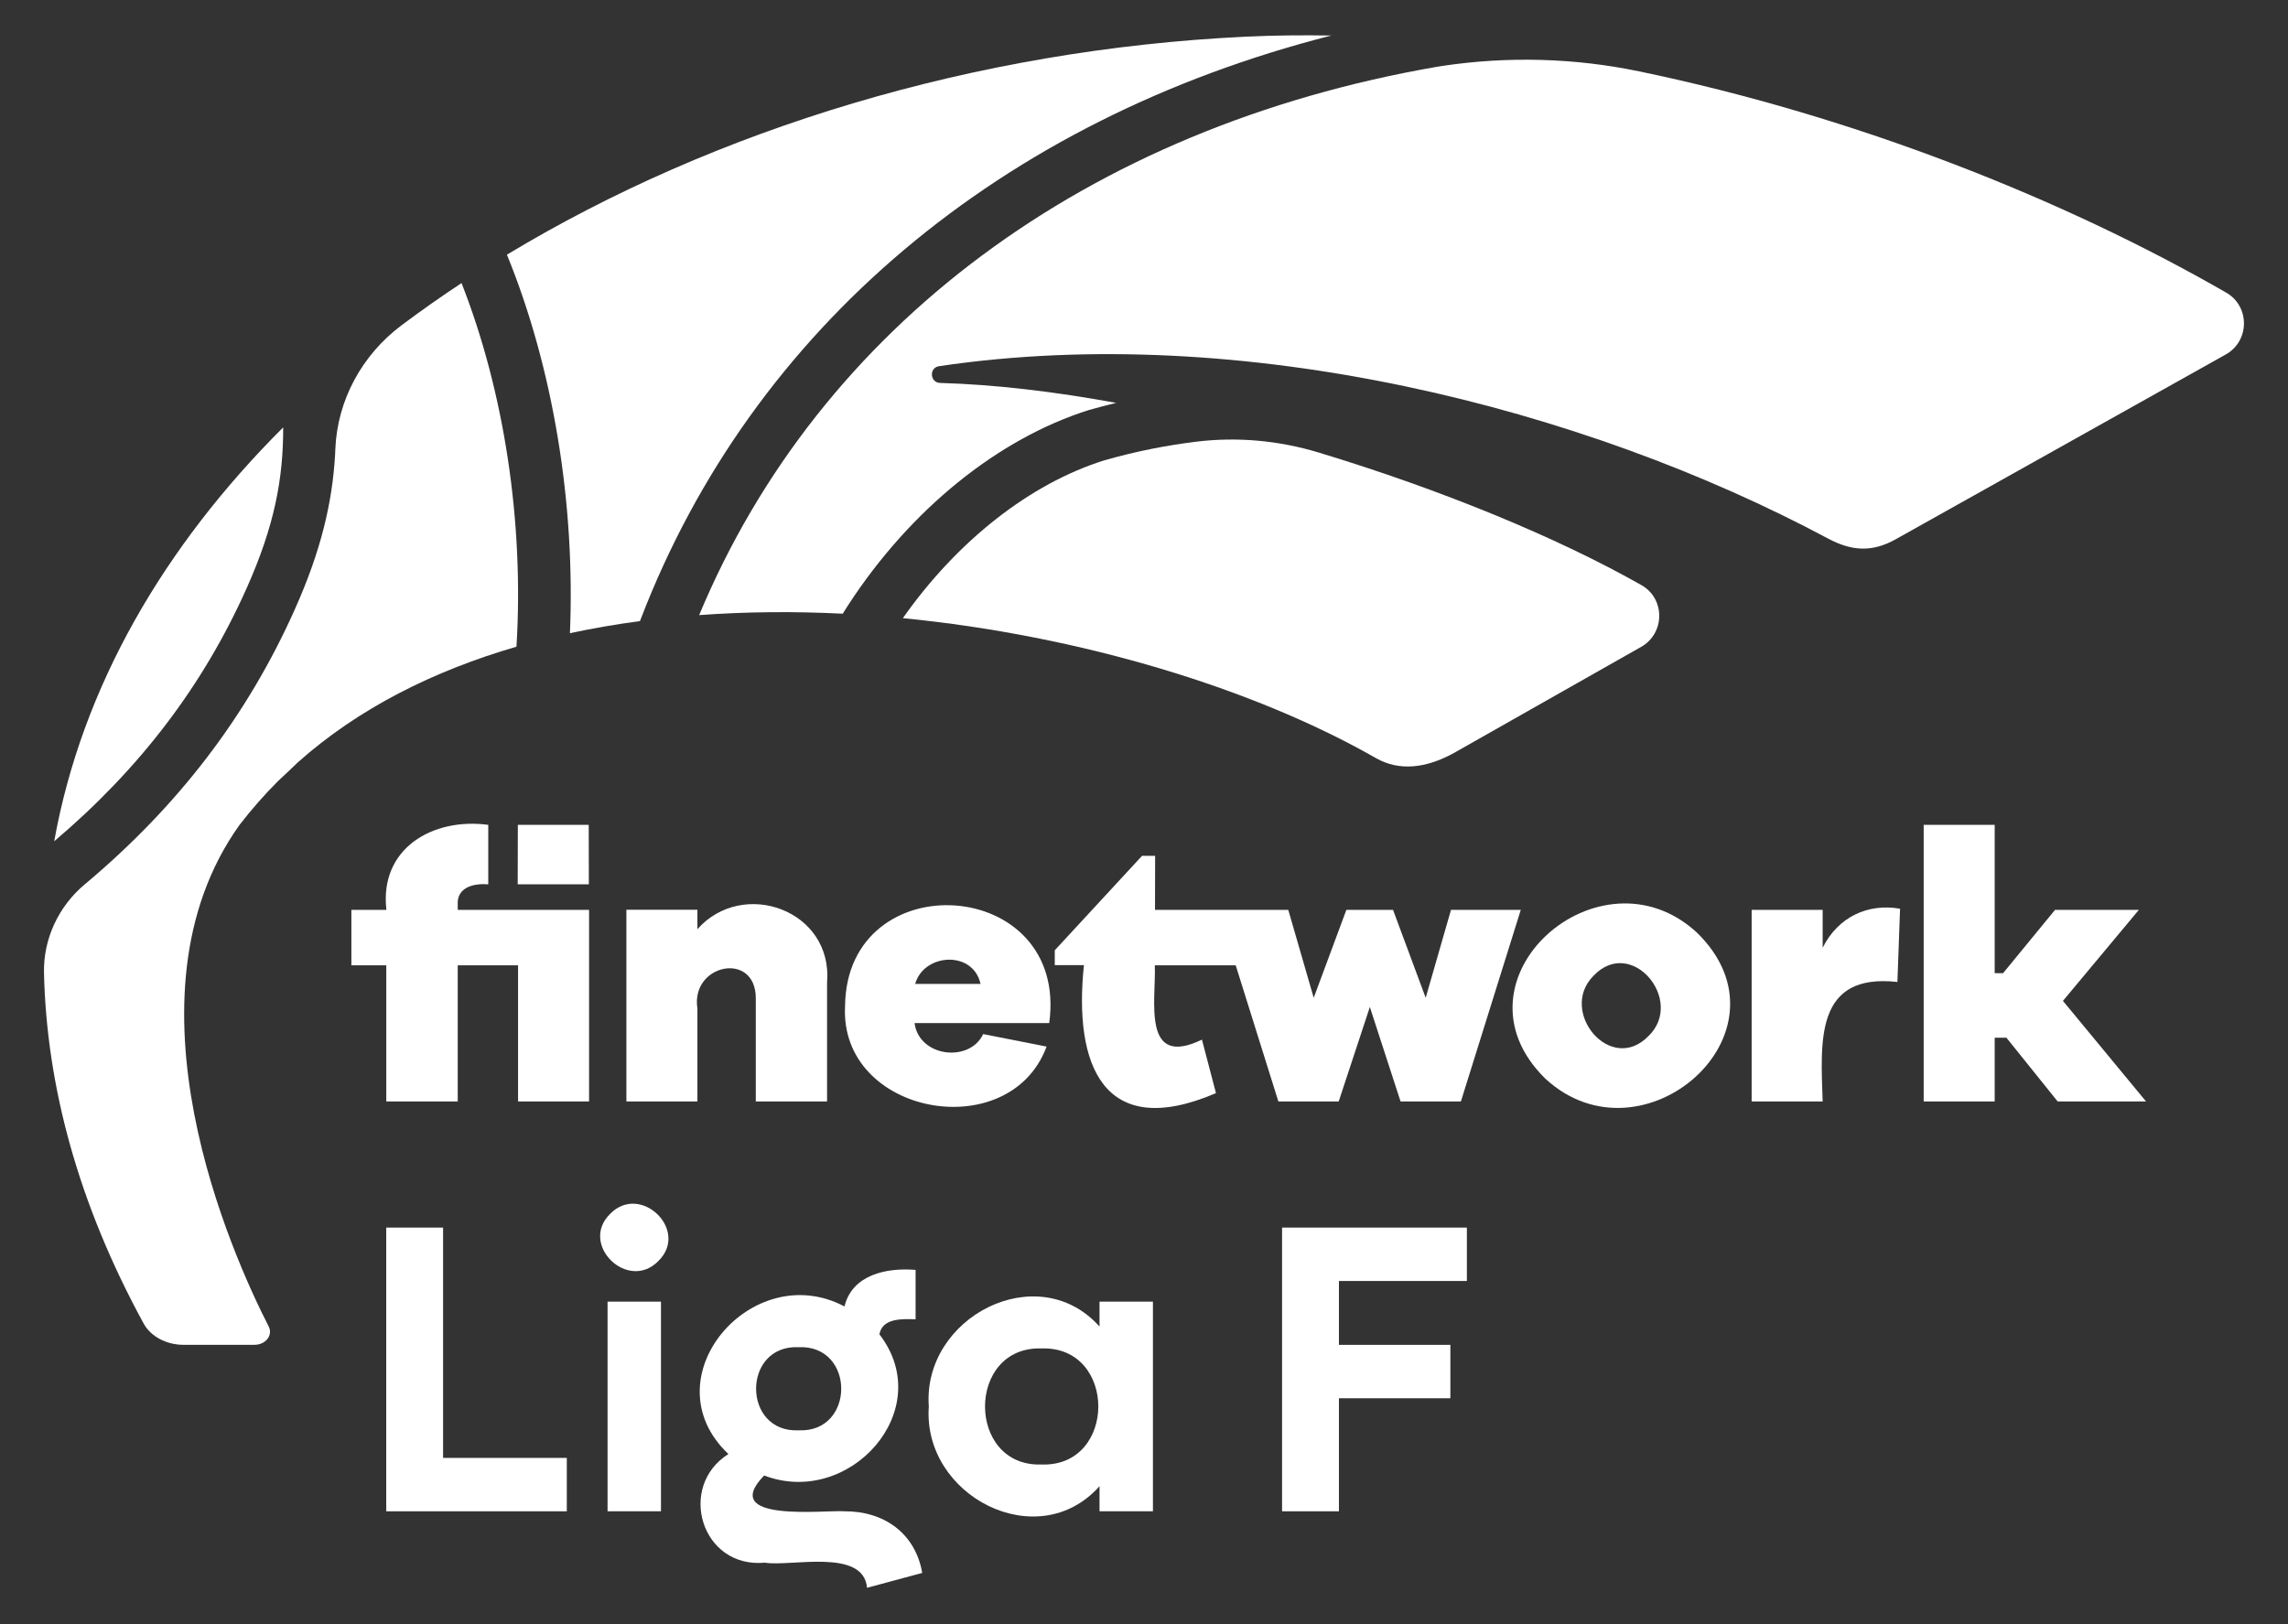
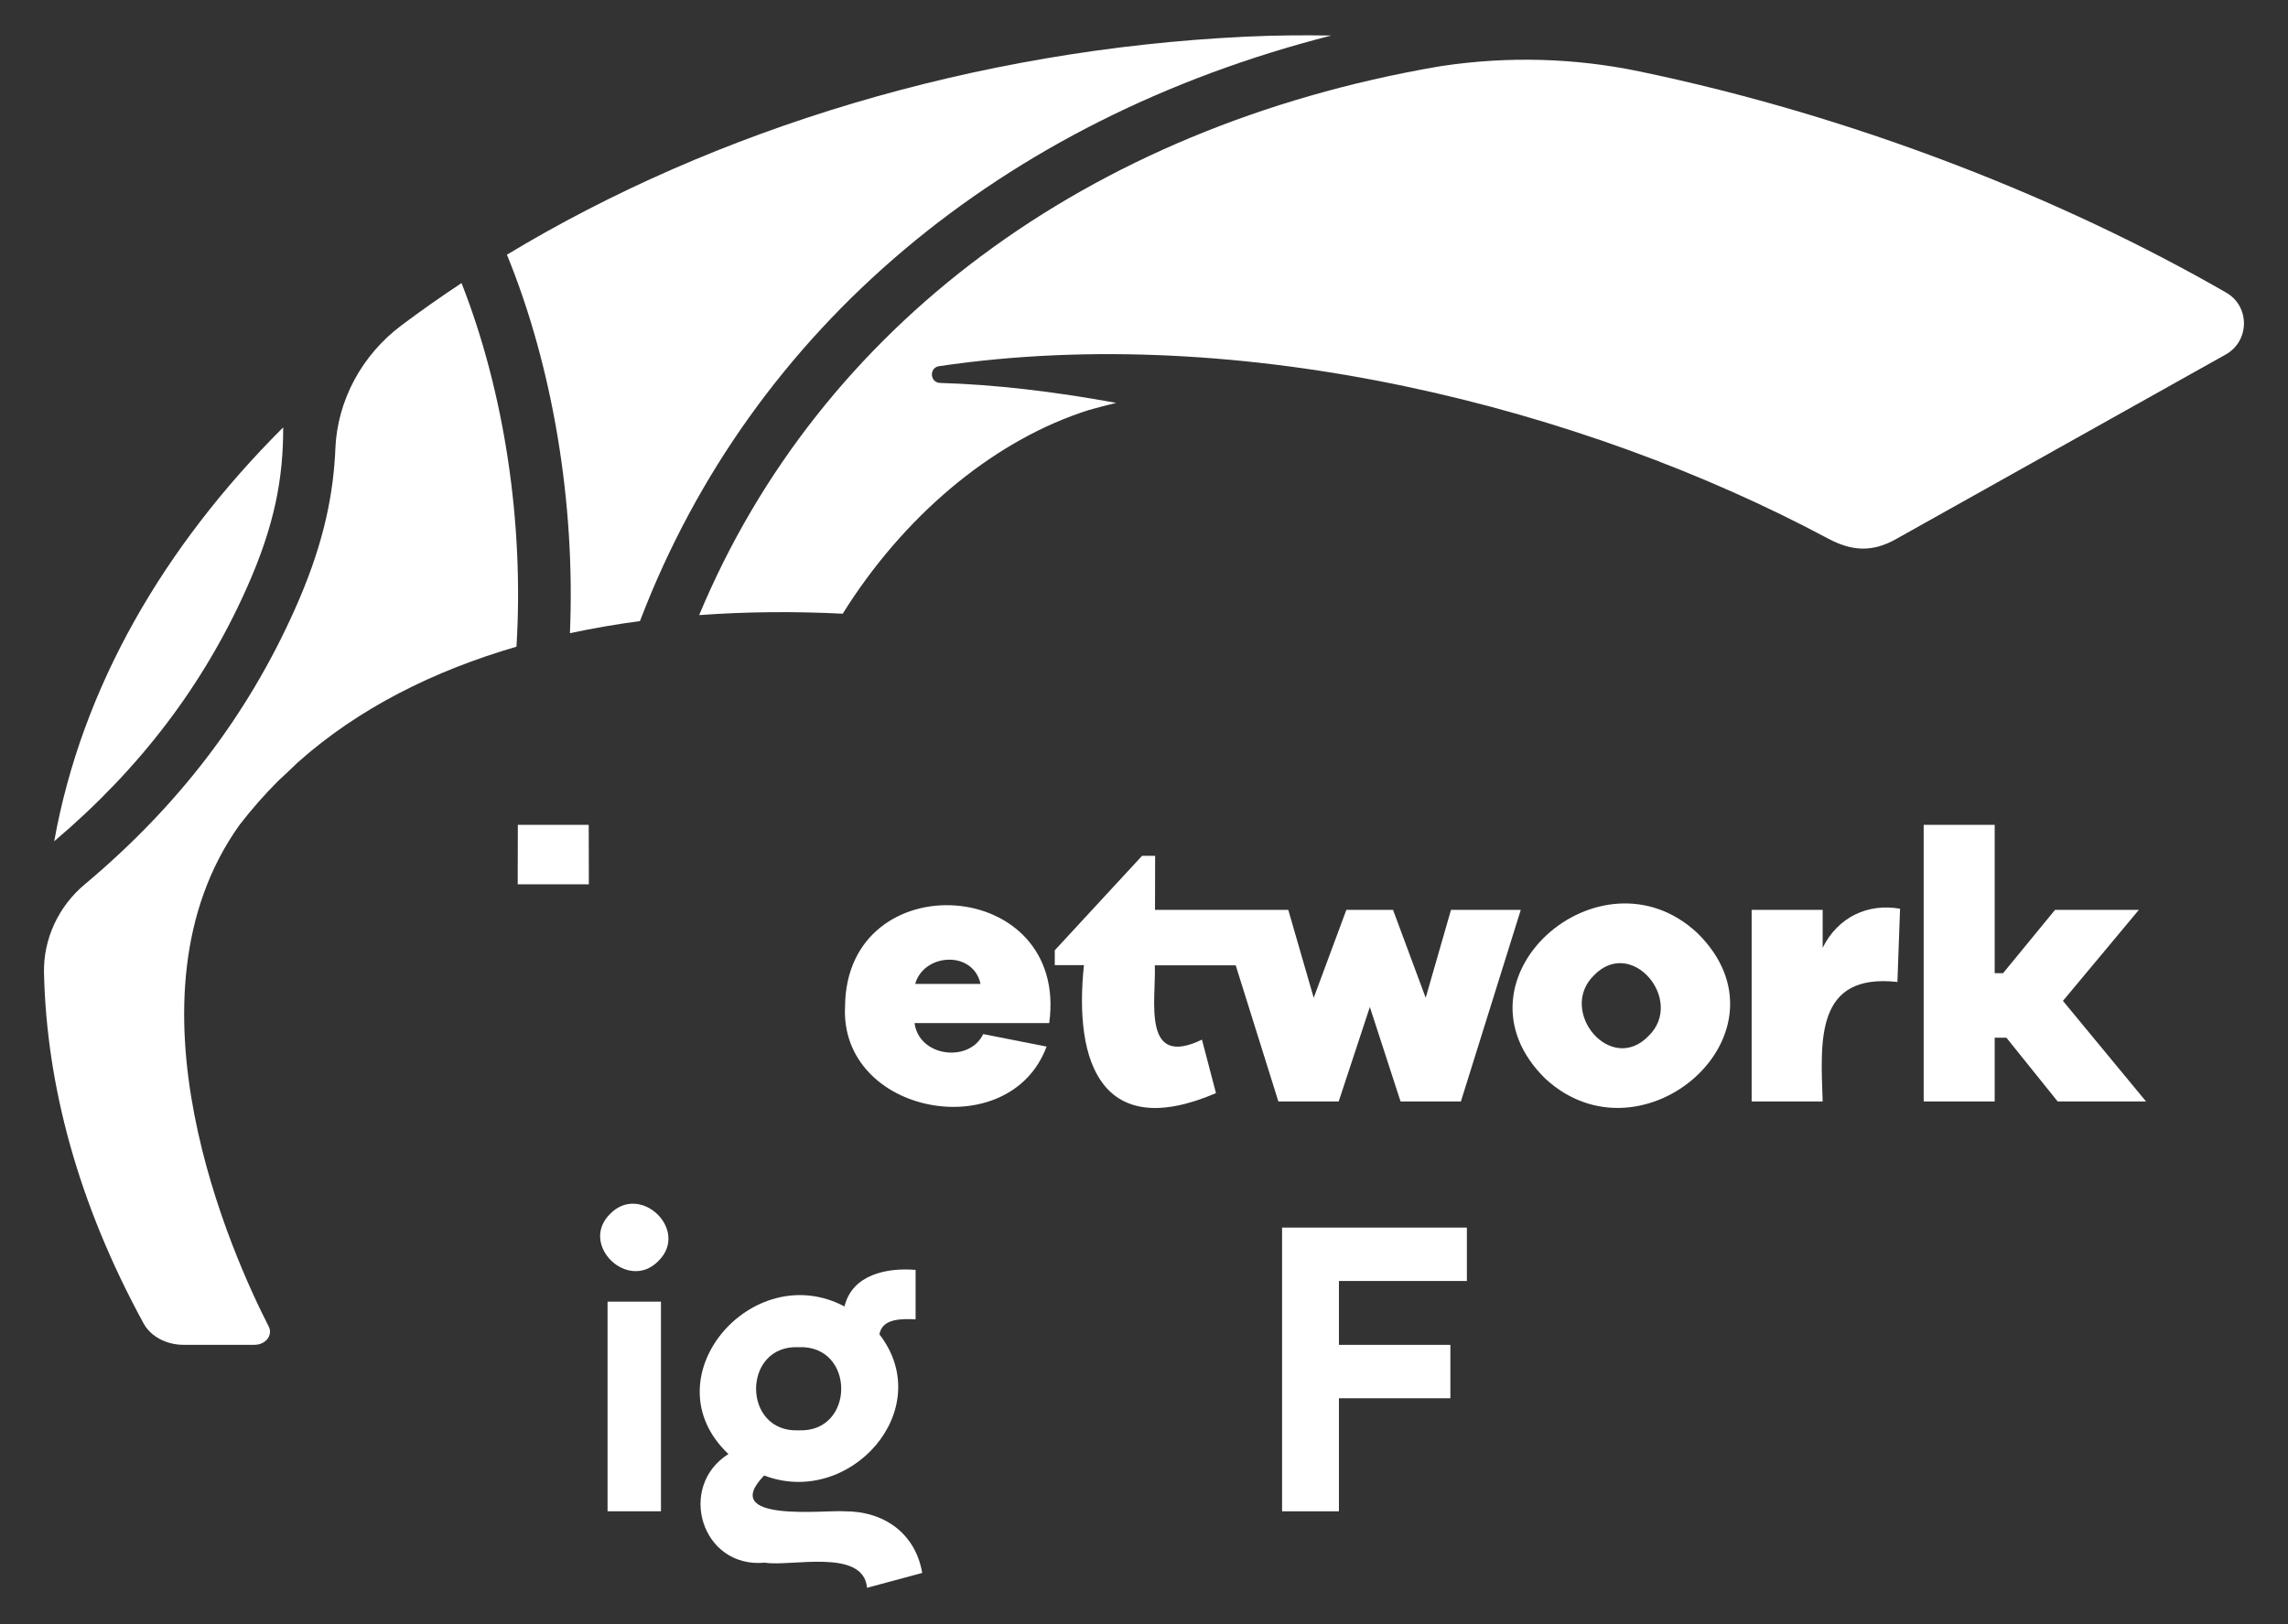
<svg xmlns="http://www.w3.org/2000/svg" width="200" height="142" viewBox="0 0 200 142" fill="none">
  <rect x="0" y="0" width="200" height="142" fill="#333333" stroke="none" />
-   <path d="M38.731 127.477H49.546V132.146H33.762V107.338H38.731V127.477Z" fill="white" />
  <path d="M57.542 110.269C54.889 112.977 50.593 108.804 53.346 106.127C56 103.419 60.3 107.592 57.542 110.269ZM53.108 113.815H57.777V132.146H53.108V113.815Z" fill="white" />
  <path d="M73.785 132.146C77.285 132.115 80.016 134.081 80.615 137.534L75.789 138.834C75.489 135.331 69.05 137.015 66.869 136.638C61.273 137.157 59.181 129.961 63.673 127.138C56.666 120.523 65.731 109.95 73.819 114.234C74.489 111.461 77.481 110.823 80.035 111.038V115.357C78.9 115.323 77.127 115.227 76.873 116.673C81.973 123.284 74.243 131.861 66.796 129.015C62.792 133.138 71.966 132.034 73.785 132.142M69.816 117.796C64.85 117.569 64.85 125.292 69.816 125.065C74.773 125.277 74.773 117.581 69.816 117.796Z" fill="white" />
-   <path d="M96.112 113.815H100.781V132.146H96.112V129.95C90.712 136.019 80.627 130.807 81.189 122.981C80.619 115.157 90.719 109.95 96.112 115.992V113.815ZM91.039 128.054C97.662 128.281 97.662 117.677 91.039 117.907C84.458 117.688 84.458 128.273 91.039 128.054Z" fill="white" />
  <path d="M128.223 112.007H117.039V117.592H126.781V122.261H117.039V132.146H112.069V107.338H128.223V112.007Z" fill="white" />
-   <path d="M40.008 79.061C39.954 77.558 41.439 77.223 42.681 77.323V72.123C37.796 71.469 33.15 74.204 33.777 79.558H30.715V84.404H33.766V96.311H40.012V84.404H45.285V96.311H51.492V79.558H40.012V79.058L40.008 79.061Z" fill="white" />
-   <path d="M60.962 88.184C60.354 84.292 66.043 83.131 66.066 87.261V96.311H72.296V85.923C72.835 79.577 64.935 76.761 60.962 81.246V79.546H54.754V96.311H60.962V88.184Z" fill="white" />
  <path d="M85.942 90.419C84.762 92.934 80.343 92.446 79.942 89.457H91.716C93.466 76.588 74.016 75.407 73.869 87.954C73.35 97.507 88.25 100.231 91.485 91.511L85.946 90.419H85.942ZM80 86.023C80.762 83.346 85.062 83.073 85.712 86.034H80V86.023Z" fill="white" />
  <path d="M126.835 79.558L124.623 87.246L121.769 79.558H117.689L114.835 87.246L112.612 79.558H100.962L100.973 74.831H99.831L92.2 83.092V84.392H94.75C93.835 93.065 96.408 99.819 106.292 95.581L105.066 90.904C99.781 93.454 101.062 87.446 100.946 84.404H108.016L111.746 96.311H117.019L119.742 88.05L122.427 96.311H127.7L132.935 79.558H126.835Z" fill="white" />
  <path d="M148.377 81.588C139.9 73.665 126.25 85.631 135.073 94.308C143.562 102.165 157.2 90.284 148.377 81.588ZM144.123 90.565C140.804 94.031 136.177 88.427 139.3 85.315C142.608 81.831 147.289 87.465 144.123 90.565Z" fill="white" />
  <path d="M159.323 82.873V79.558H153.116V96.311H159.323C159.15 91.019 158.635 85.065 165.858 85.861L166.089 79.457C163.312 78.969 160.677 80.146 159.323 82.873Z" fill="white" />
  <path d="M180.327 87.515L186.962 79.558H179.635L175.092 85.096H174.362V72.123H168.154V96.311H174.362V90.734H175.385L179.866 96.311H187.592L180.327 87.515Z" fill="white" />
  <path d="M51.462 72.123H45.266L45.254 77.323H51.473L51.462 72.123Z" fill="white" />
  <path d="M116.373 3.107C113.862 3.065 111.362 3.088 108.889 3.207C85.25 4.331 62.542 11.261 44.312 22.269C48.339 32.127 50.3 44.019 49.819 55.365C51.823 54.934 53.865 54.584 55.943 54.307C55.969 54.231 55.996 54.157 56.027 54.084C65.789 28.692 87.535 10.454 116.373 3.107Z" fill="white" />
-   <path d="M78.923 54.05C94.535 55.581 109.685 60.238 120.254 66.277C122.346 67.473 124.673 67.146 127.012 65.884L143.458 56.561C145.55 55.377 145.573 52.346 143.481 51.161C136.108 46.981 125.977 42.815 115.285 39.573C111.796 38.515 108.131 38.177 104.516 38.627C101.985 38.942 99.304 39.454 96.508 40.258C90.039 42.292 83.681 47.284 78.919 54.054" fill="white" />
  <path d="M21.55 51.454C24.031 45.904 24.762 41.784 24.754 37.369C14.312 47.784 7.158 60.081 4.739 73.558C12.227 67.211 17.75 59.954 21.55 51.454Z" fill="white" />
  <path d="M40.346 24.75C38.542 25.942 36.789 27.177 35.089 28.45C31.65 31.031 29.481 34.988 29.312 39.281C29.304 39.461 29.296 39.631 29.289 39.796C29.043 43.919 28.089 48.111 25.75 53.331C21.612 62.577 15.608 70.446 7.446 77.296L7.416 77.319C5.119 79.242 3.777 82.092 3.846 85.088C4.077 94.904 6.808 105.192 12.554 115.723C13.177 116.865 14.55 117.588 16.039 117.588H22.246C23.223 117.588 23.877 116.746 23.489 115.988C20.339 109.831 10.135 87.254 20.939 72.127C21.989 70.769 23.108 69.492 24.304 68.296C24.927 67.719 25.496 67.181 26.019 66.673C31.323 61.942 37.892 58.657 45.146 56.546C45.812 45.715 44.085 34.269 40.343 24.75" fill="white" />
  <path d="M194.596 25.584C180.335 17.377 162.173 10.165 143.273 6.238C137.635 5.065 131.823 4.911 126.127 5.757C125.816 5.804 125.654 5.831 125.642 5.834C95.019 11.134 71.631 28.561 61.115 53.784C65.246 53.481 69.454 53.45 73.665 53.661C73.835 53.388 74.004 53.123 74.165 52.873C79.585 44.554 87.246 38.35 95.189 35.85C95.993 35.619 96.785 35.419 97.569 35.227C92.185 34.242 86.962 33.619 82.181 33.484C81.281 33.458 81.196 32.154 82.085 32.019C108.6 28.084 138.358 35.627 159.8 47.092C161.892 48.211 163.681 48.288 165.7 47.157C168.785 45.431 194.546 31.004 194.546 31.004C196.662 29.827 196.692 26.788 194.592 25.581" fill="white" />
</svg>